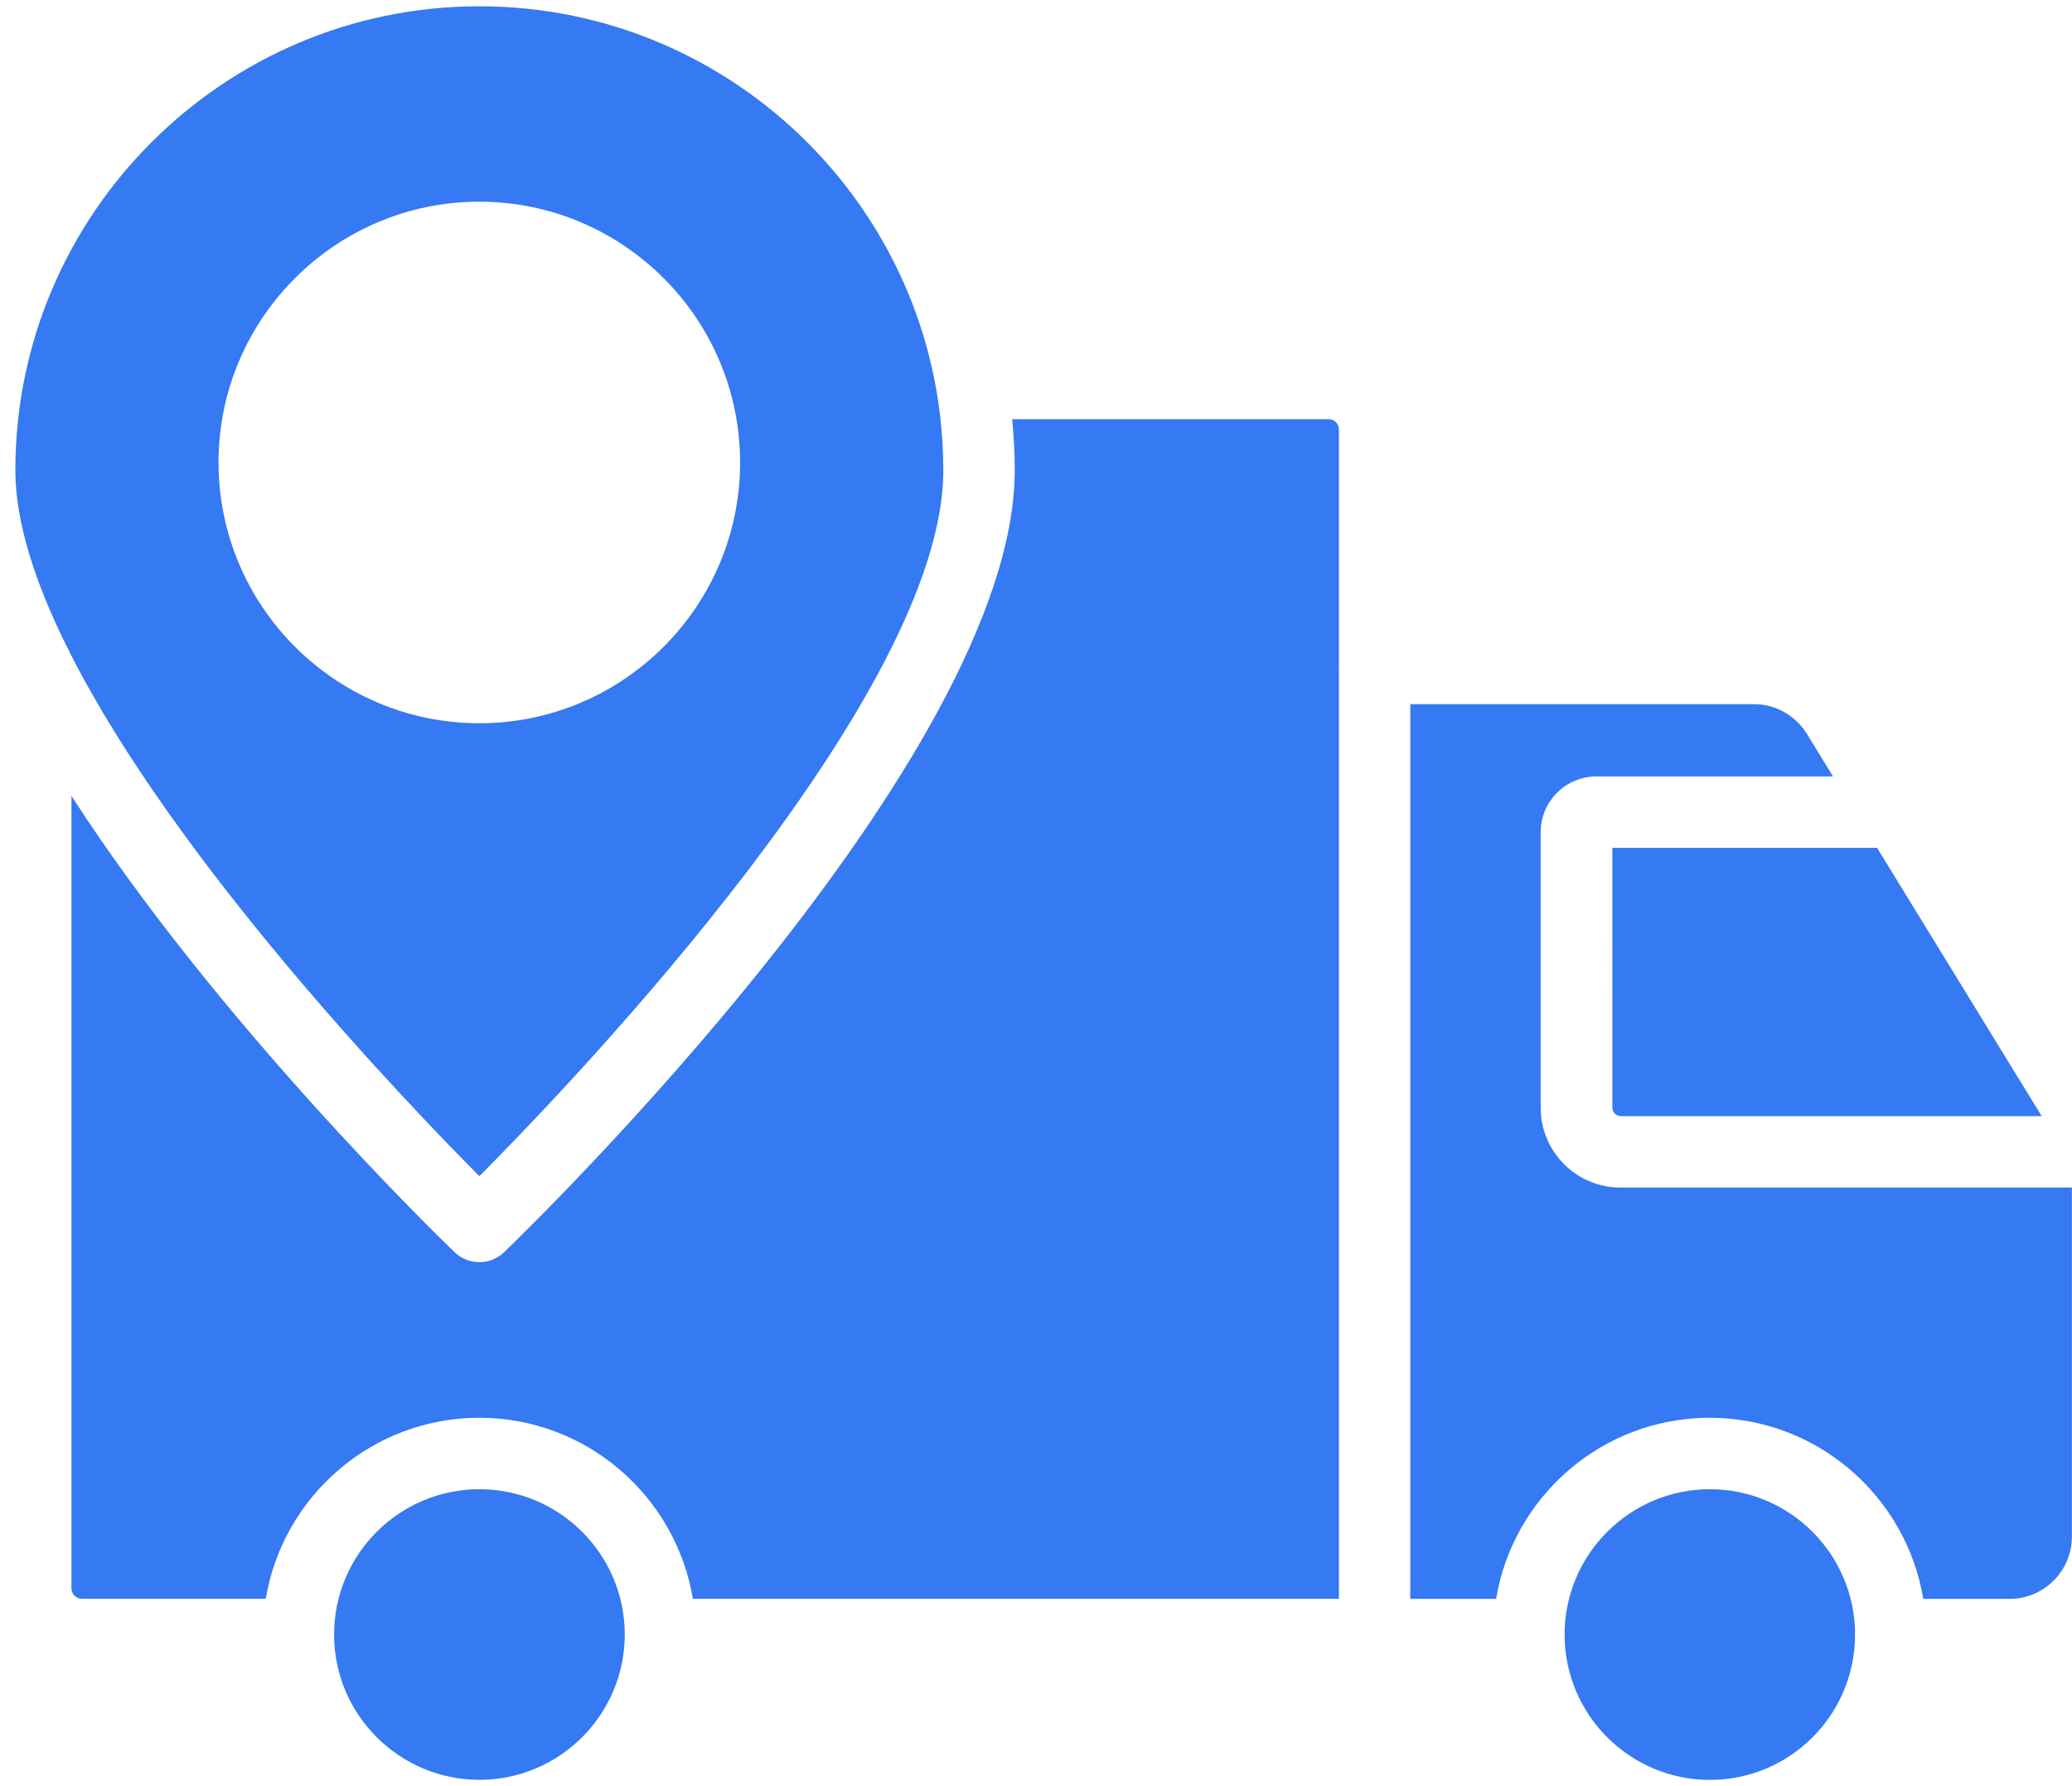
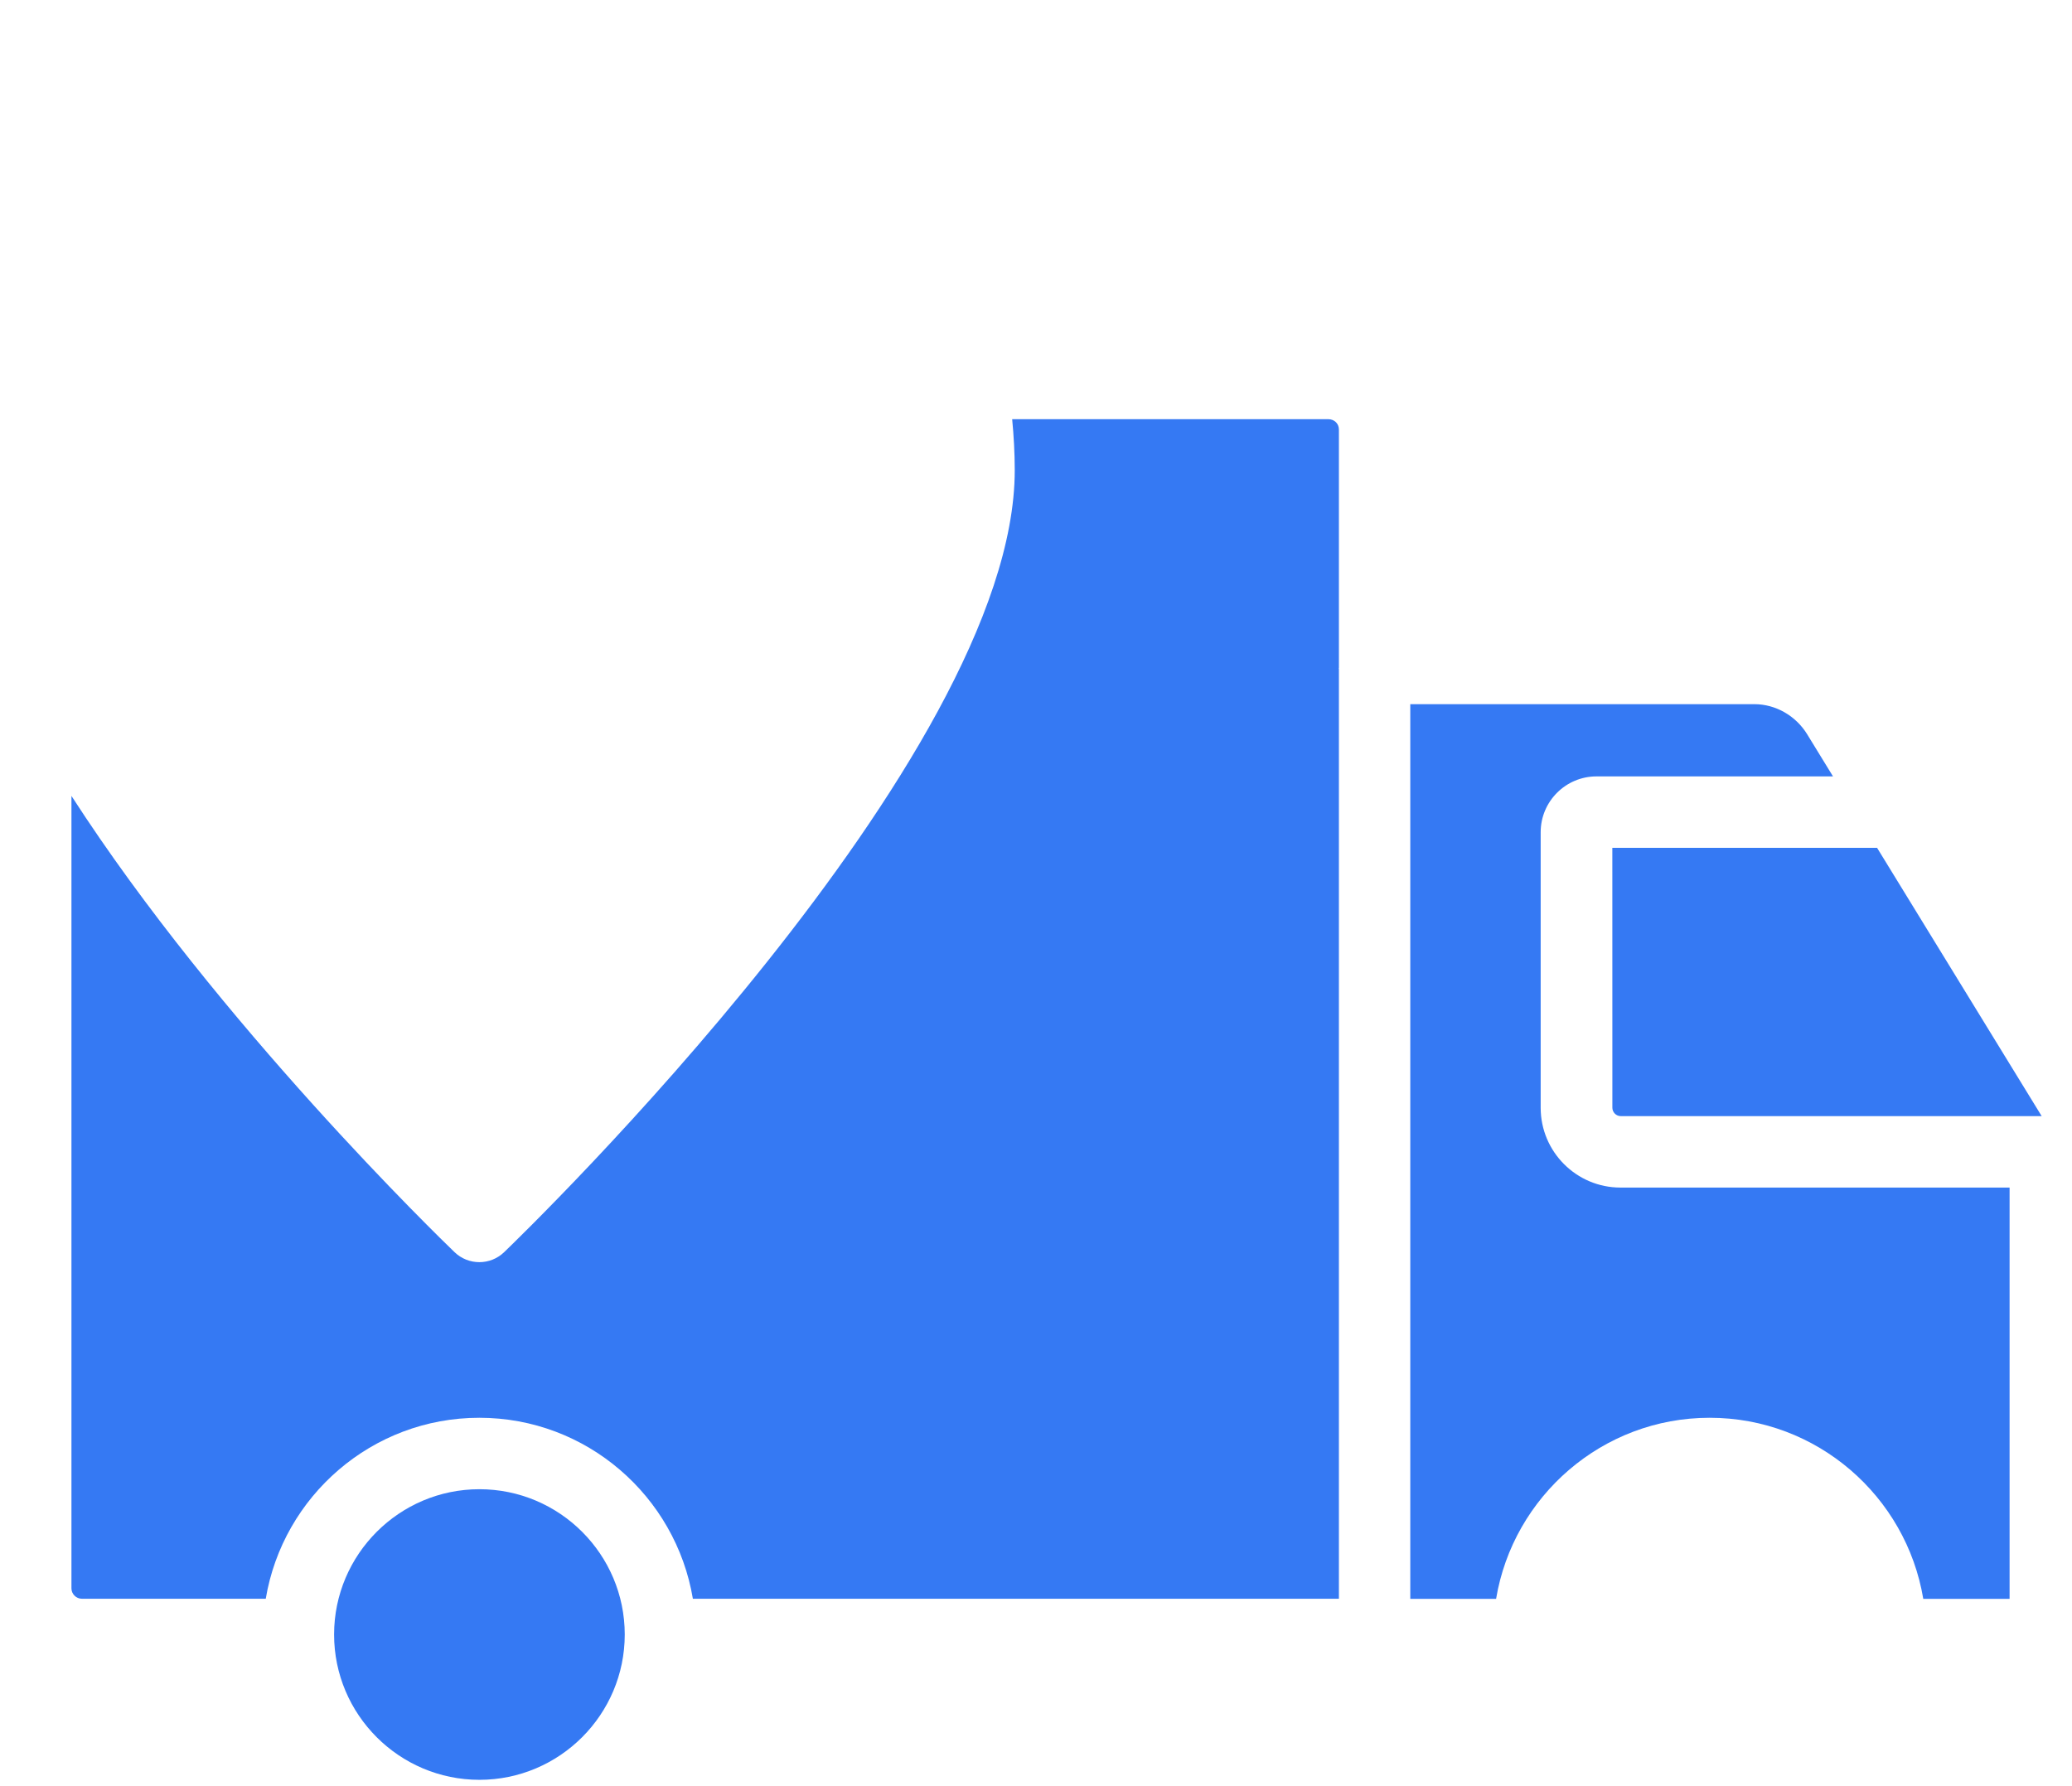
<svg xmlns="http://www.w3.org/2000/svg" width="58" height="50" viewBox="0 0 58 50" fill="none">
-   <path d="M26.405 13.164C26.405 6.002 20.579 0.176 13.418 0.176C6.257 0.176 0.43 6.002 0.43 13.164C0.43 14.609 0.978 16.292 1.849 18.058C1.882 18.114 1.913 18.168 1.935 18.23C4.877 24.076 11.298 30.791 13.419 32.925C16.203 30.123 26.406 19.424 26.406 13.165L26.405 13.164ZM6.117 12.946C6.117 8.921 9.392 5.646 13.417 5.646C17.442 5.646 20.717 8.921 20.717 12.946C20.717 16.971 17.442 20.246 13.417 20.246C9.392 20.246 6.117 16.971 6.117 12.946Z" fill="#3579F3" />
  <path d="M45.134 31.01C45.134 31.137 45.241 31.244 45.368 31.244H57.151L52.544 23.734H45.133L45.134 31.01Z" fill="#3579F3" />
  <path d="M13.42 41.688C11.178 41.688 9.354 43.512 9.352 45.753V45.755C9.352 47.998 11.177 49.823 13.42 49.823C15.663 49.823 17.488 47.998 17.488 45.755C17.488 43.512 15.663 41.688 13.42 41.688Z" fill="#3579F3" />
-   <path d="M47.864 41.688C45.627 41.688 43.807 43.504 43.797 45.738C43.797 45.745 43.801 45.751 43.801 45.758C43.801 45.765 43.797 45.77 43.797 45.777C43.808 48.01 45.627 49.825 47.863 49.825C50.099 49.825 51.906 48.02 51.927 45.795C51.927 45.782 51.92 45.772 51.92 45.759C51.92 45.746 51.927 45.735 51.928 45.721C51.908 43.495 50.095 41.688 47.864 41.688Z" fill="#3579F3" />
-   <path d="M43.127 31.01V23.296C43.127 22.435 43.828 21.734 44.689 21.734H51.31L50.587 20.555C50.268 20.035 49.702 19.712 49.11 19.712H39.477V44.758H41.879C42.357 41.886 44.853 39.688 47.858 39.688C50.863 39.688 53.359 41.886 53.837 44.758H56.253C57.214 44.758 57.997 43.976 57.997 43.014V33.244H45.361C44.129 33.244 43.127 32.242 43.127 31.01Z" fill="#3579F3" />
+   <path d="M43.127 31.01V23.296C43.127 22.435 43.828 21.734 44.689 21.734H51.31L50.587 20.555C50.268 20.035 49.702 19.712 49.11 19.712H39.477V44.758H41.879C42.357 41.886 44.853 39.688 47.858 39.688C50.863 39.688 53.359 41.886 53.837 44.758H56.253V33.244H45.361C44.129 33.244 43.127 32.242 43.127 31.01Z" fill="#3579F3" />
  <path d="M37.18 11.734H28.333C28.378 12.205 28.405 12.681 28.405 13.164C28.405 21.222 14.694 34.492 14.111 35.053C13.918 35.239 13.668 35.332 13.418 35.332C13.168 35.332 12.918 35.239 12.725 35.053C12.336 34.679 6.106 28.646 2 22.28V44.464C2 44.621 2.133 44.754 2.29 44.754H7.439C7.919 41.884 10.413 39.688 13.417 39.688C16.421 39.688 18.916 41.884 19.395 44.754H37.479V18.731C37.479 18.724 37.475 18.718 37.475 18.712C37.475 18.706 37.479 18.699 37.479 18.693V12.024C37.479 11.858 37.351 11.734 37.18 11.734Z" fill="#3579F3" />
</svg>